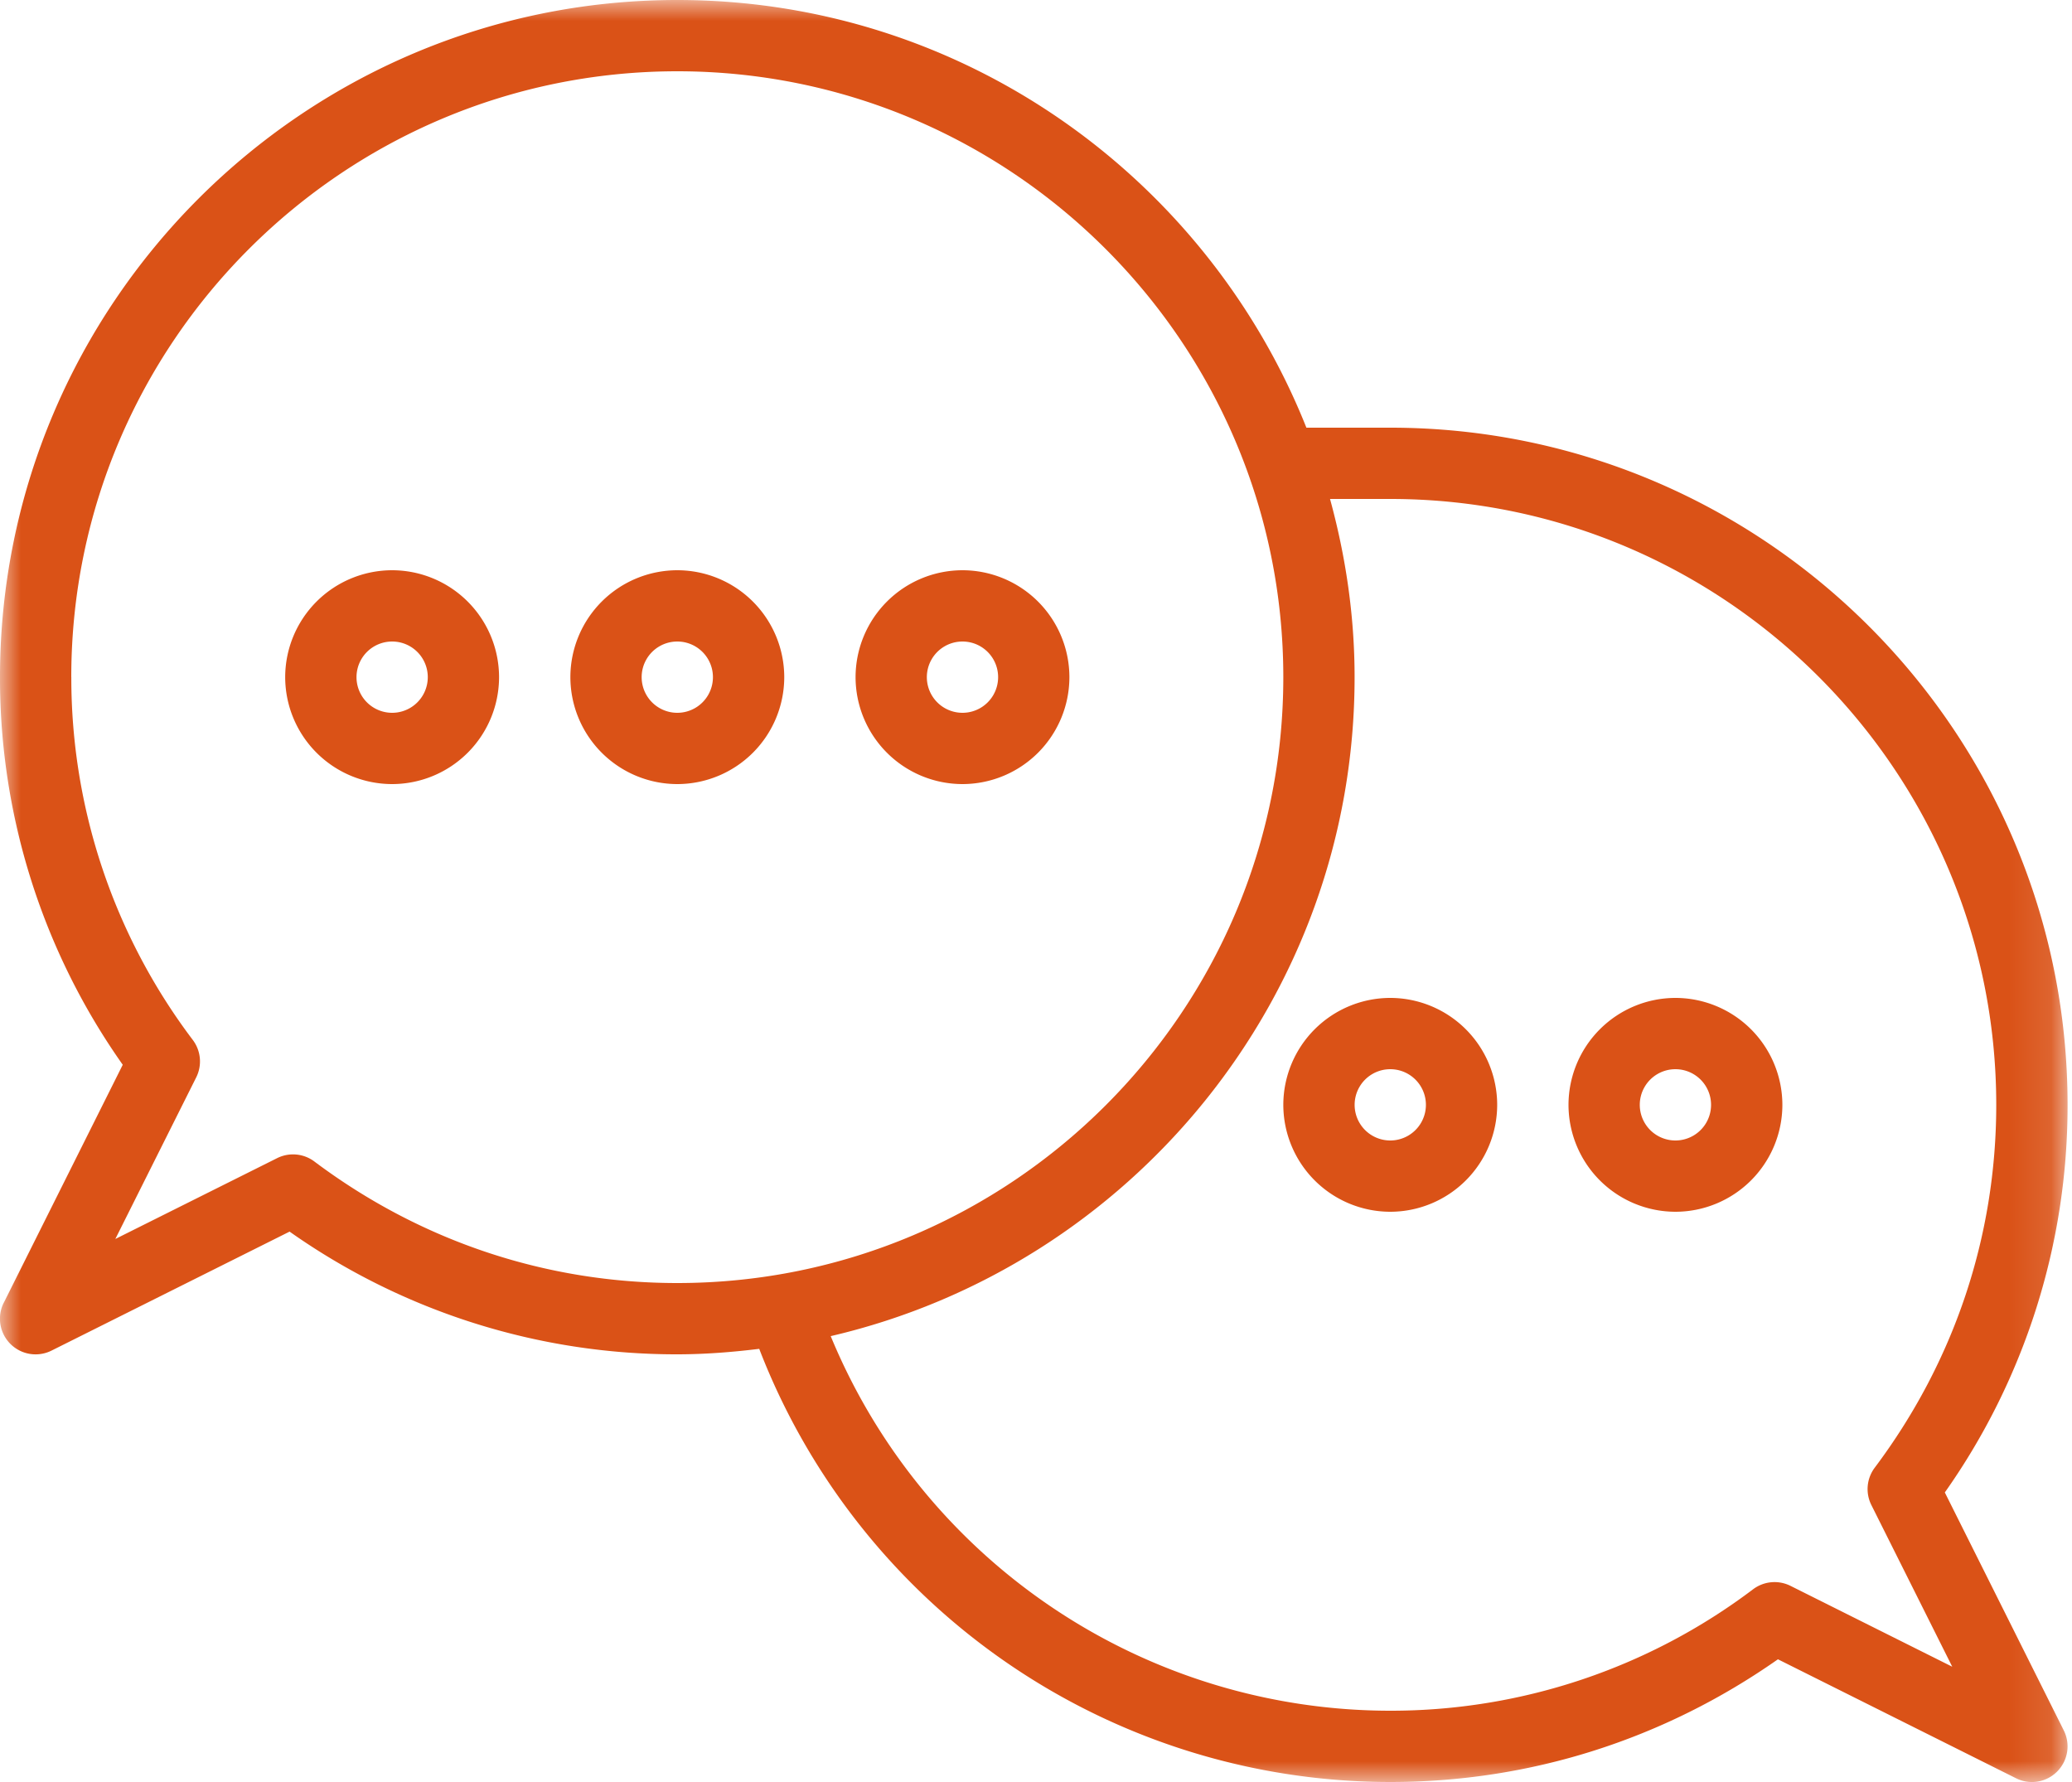
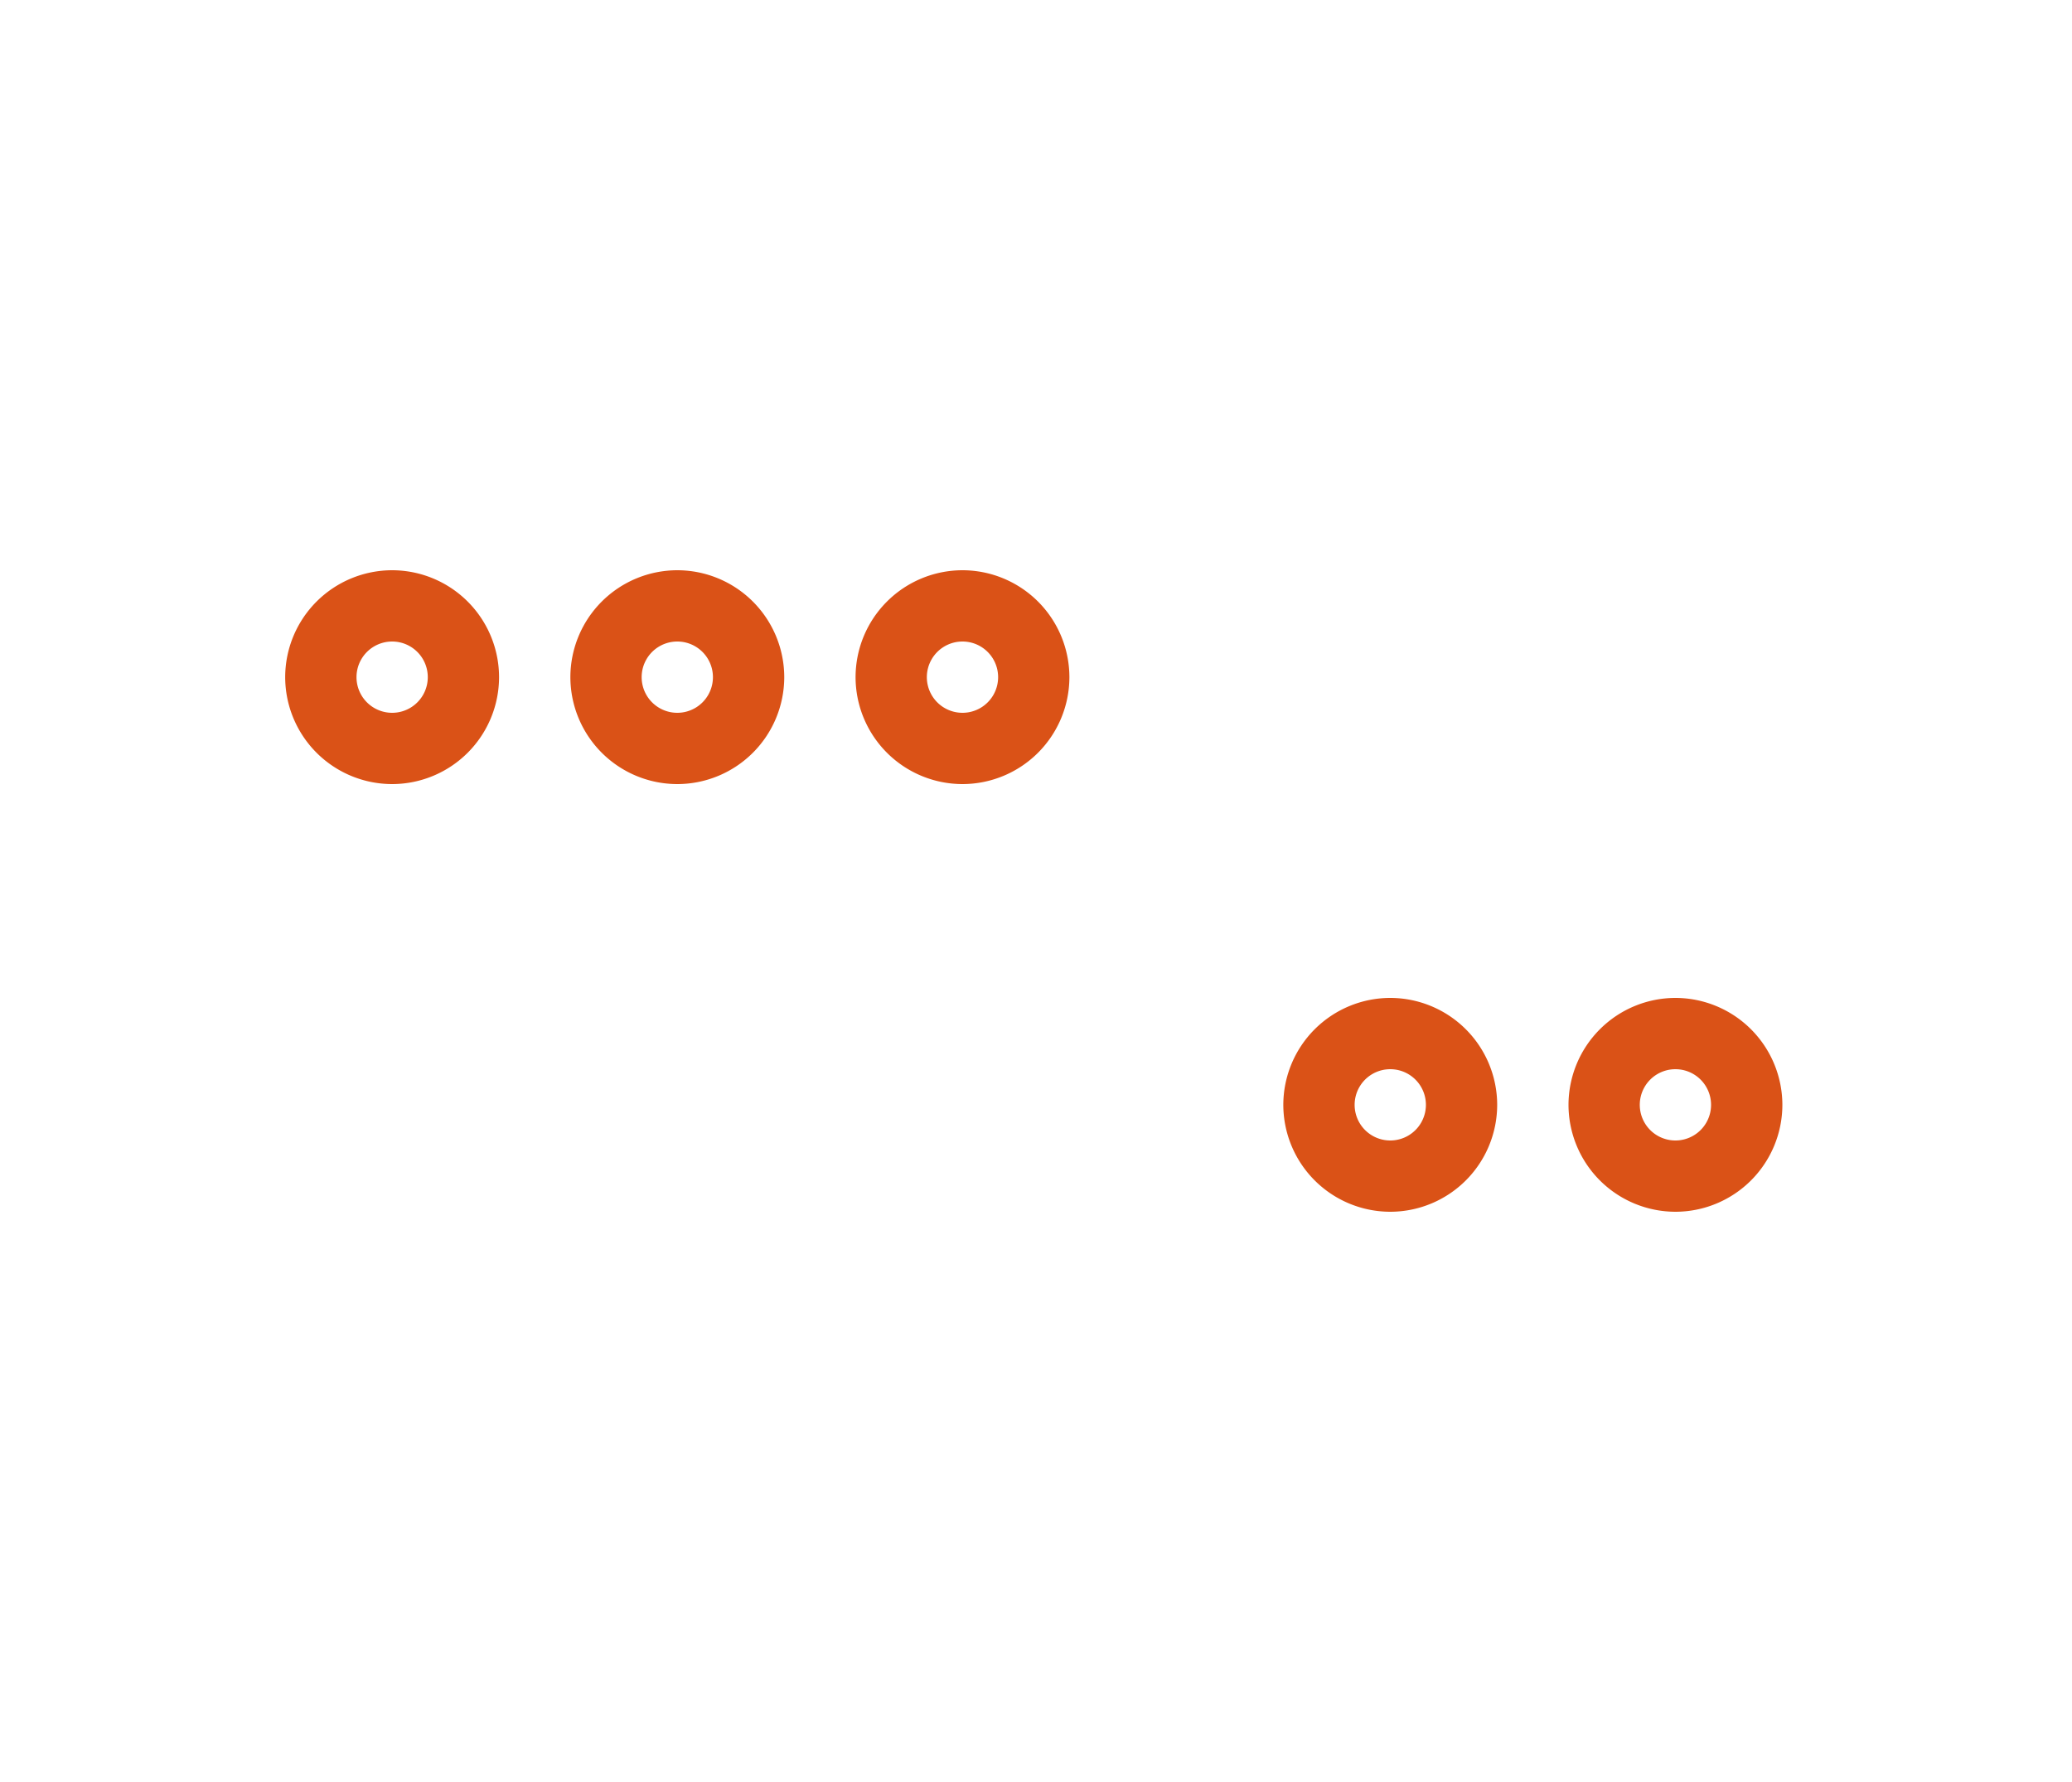
<svg xmlns="http://www.w3.org/2000/svg" xmlns:xlink="http://www.w3.org/1999/xlink" width="50" height="43">
  <defs>
-     <path id="a" d="M0 0h49.893v43H0z" />
-   </defs>
+     </defs>
  <g fill="none" fill-rule="evenodd">
    <mask id="b" fill="#fff">
      <use xlink:href="#a" />
    </mask>
-     <path d="M1.72 16.34c0-8.062 6.56-14.62 14.624-14.62s14.624 6.558 14.624 14.62-6.56 14.62-14.624 14.62c-3.172 0-6.2-1.014-8.757-2.932a.858.858 0 00-.901-.081l-3.903 1.95 1.952-3.9a.86.86 0 00-.082-.902 14.485 14.485 0 01-2.932-8.755zm31.829-4.3c8.063 0 14.623 6.558 14.623 14.62 0 3.172-1.014 6.198-2.932 8.755a.86.86 0 00-.082.901l1.952 3.902-3.903-1.951a.862.862 0 00-.901.081 14.496 14.496 0 01-8.757 2.932 14.609 14.609 0 01-13.503-9.039c7.233-1.683 12.642-8.165 12.642-15.901 0-1.49-.217-2.927-.593-4.3h1.454zM.09 31.436a.86.86 0 001.154 1.154l5.744-2.871a16.182 16.182 0 009.355 2.961c.67 0 1.329-.053 1.978-.132A16.326 16.326 0 0033.549 43c3.368 0 6.591-1.022 9.355-2.961l5.744 2.87a.857.857 0 00.993-.161.86.86 0 00.161-.992l-2.871-5.743a16.173 16.173 0 002.962-9.353c0-9.01-7.332-16.34-16.344-16.34h-2.024C29.12 4.284 23.229 0 16.345 0 7.331 0 0 7.33 0 16.34a16.17 16.17 0 002.962 9.353L.091 31.436z" fill="#DA5217" mask="url(#b)" />
    <path d="M9.463 15.48a.86.86 0 110 1.72.86.86 0 010-1.72m0 3.44a2.583 2.583 0 002.58-2.58 2.583 2.583 0 00-2.58-2.58 2.583 2.583 0 00-2.581 2.58 2.583 2.583 0 002.58 2.58m6.882-3.44a.86.86 0 110 1.72.86.86 0 010-1.72m0 3.44a2.583 2.583 0 002.581-2.58 2.583 2.583 0 00-2.58-2.58 2.583 2.583 0 00-2.581 2.58 2.583 2.583 0 002.58 2.58m6.882-3.44a.86.86 0 110 1.72.86.86 0 010-1.72m0 3.44a2.583 2.583 0 002.58-2.58 2.583 2.583 0 00-2.58-2.58 2.583 2.583 0 00-2.58 2.58 2.583 2.583 0 002.58 2.58m10.323 6.88a.86.86 0 110 1.72.86.86 0 010-1.72m-2.581.86a2.584 2.584 0 002.58 2.58 2.583 2.583 0 002.581-2.58 2.584 2.584 0 00-2.58-2.58 2.584 2.584 0 00-2.581 2.58m9.462-.86a.86.86 0 110 1.72.86.86 0 010-1.72m0 3.44a2.583 2.583 0 002.581-2.58 2.584 2.584 0 00-2.58-2.58 2.584 2.584 0 00-2.581 2.58 2.584 2.584 0 002.58 2.58" fill="#DA5217" />
  </g>
</svg>